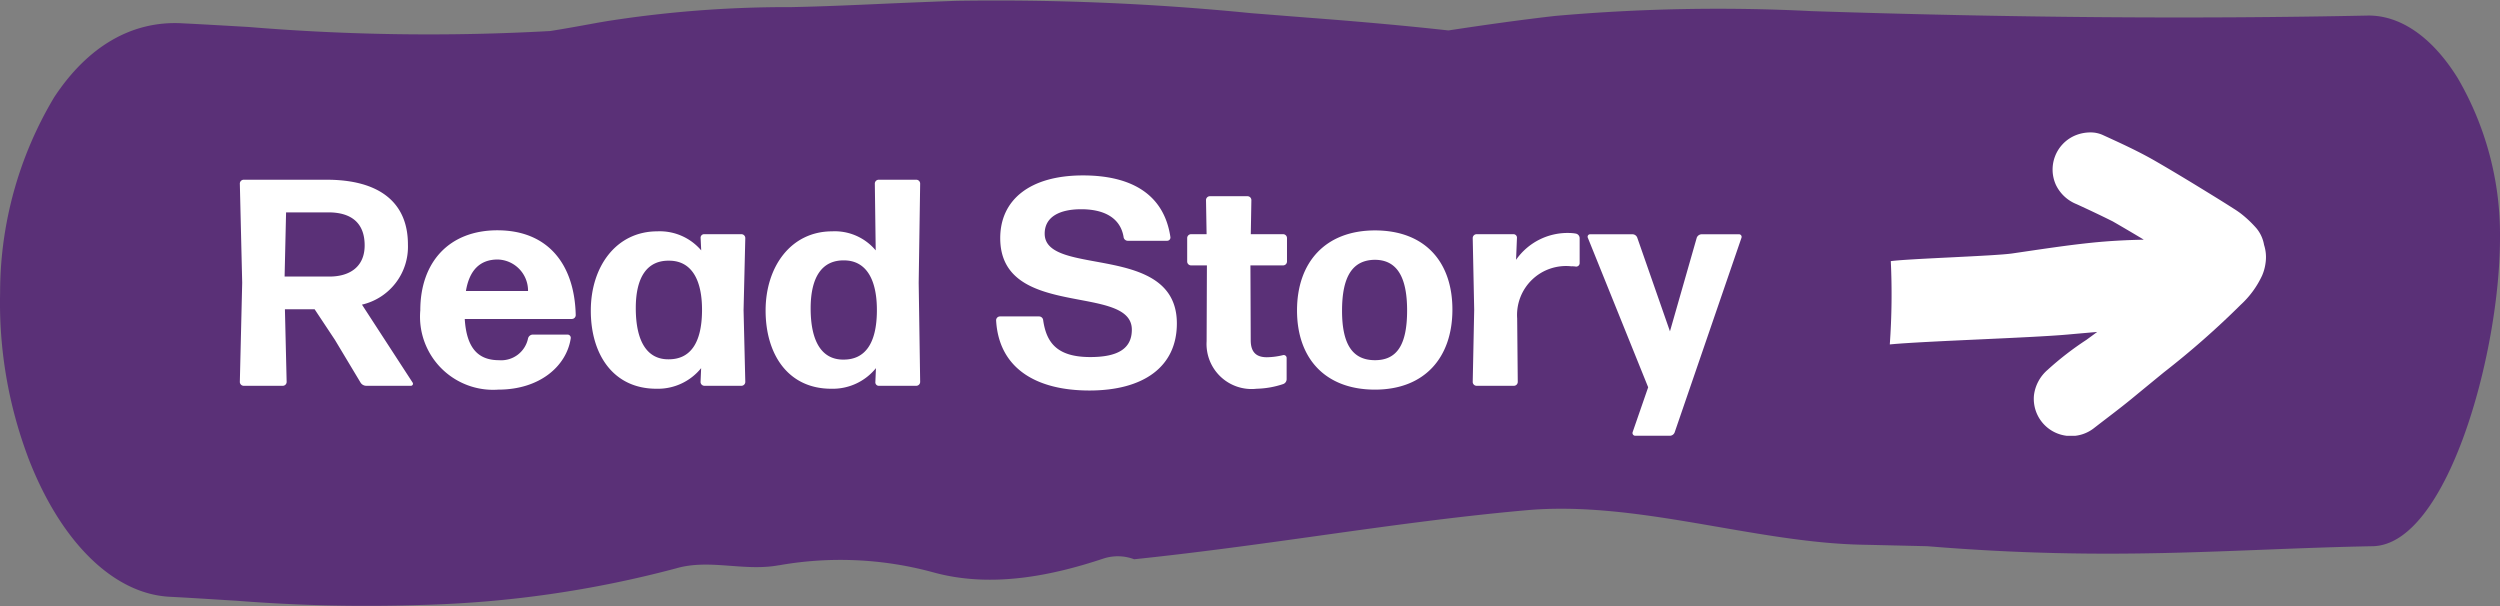
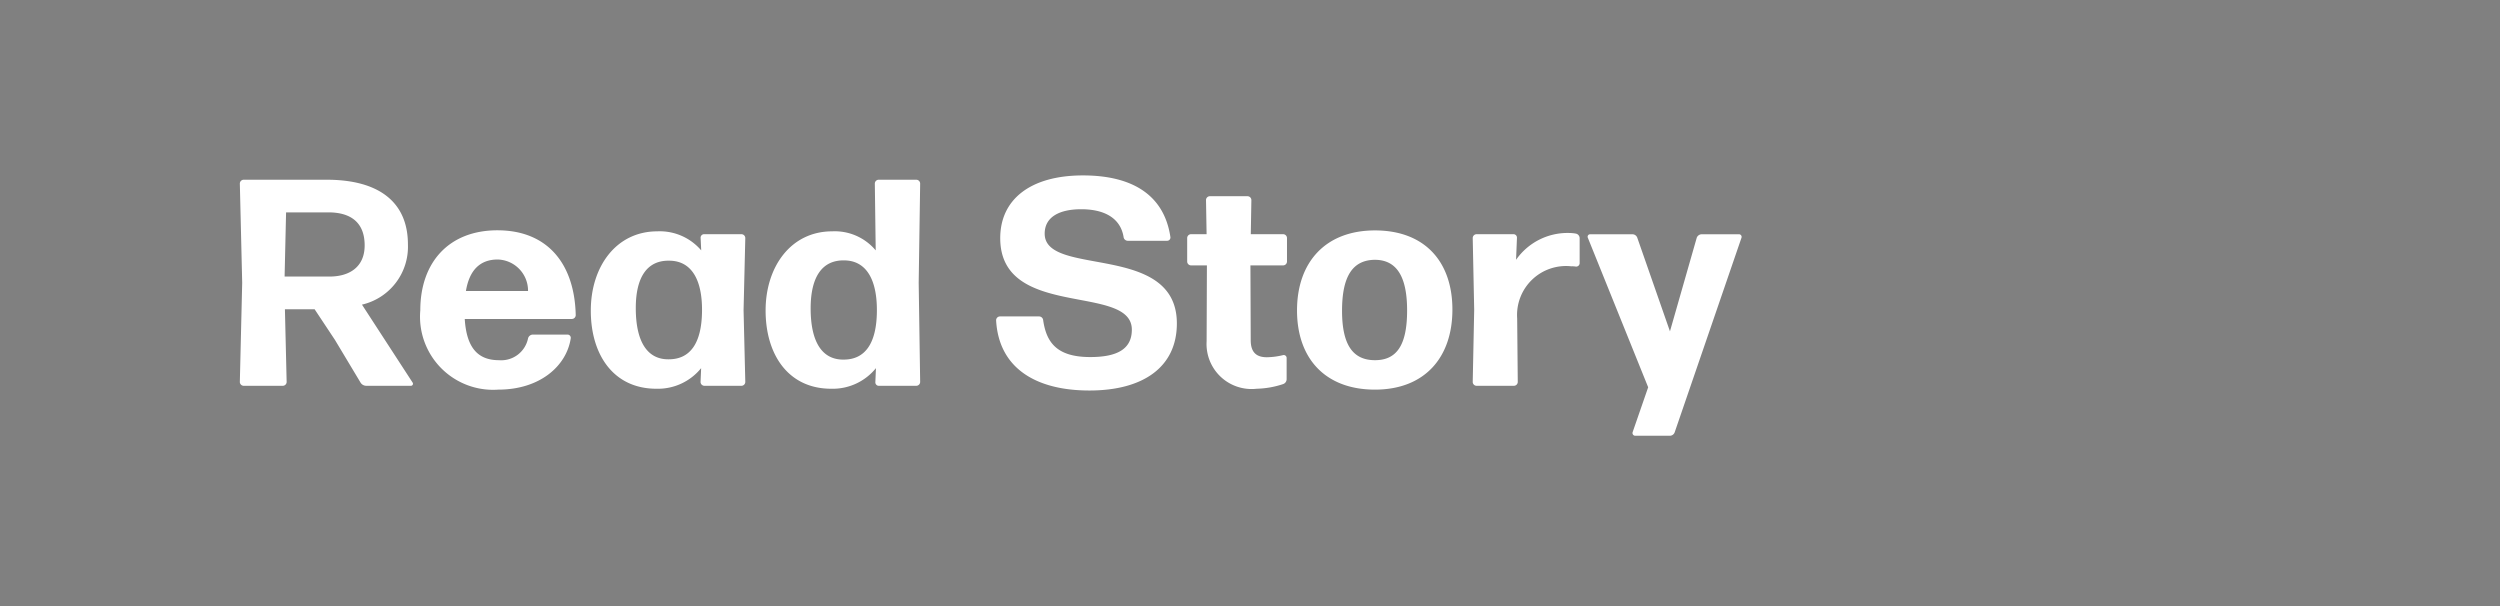
<svg xmlns="http://www.w3.org/2000/svg" width="144.369" height="35" viewBox="0 0 144.369 35">
  <rect x="0" y="0" width="144.369" height="35" fill="#808080" stroke="none" />
  <defs>
    <clipPath id="clip-path">
-       <rect id="Rectangle_121" data-name="Rectangle 121" width="144.369" height="35" fill="#5a3077" />
-     </clipPath>
+       </clipPath>
    <clipPath id="clip-path-2">
-       <rect id="Rectangle_122" data-name="Rectangle 122" width="21.726" height="17.521" fill="#fff" />
-     </clipPath>
+       </clipPath>
  </defs>
  <g id="Group_253" data-name="Group 253" transform="translate(-615 -1412)">
    <g id="Group_229" data-name="Group 229" transform="translate(615 1412)">
      <g id="Group_228" data-name="Group 228" clip-path="url(#clip-path)">
-         <path id="Path_3171" data-name="Path 3171" d="M1.616,26.4c1.87,4.888,4.932,7.9,8.191,8.064.934.047,1.869.106,2.806.164l.69.043.337.02a96.085,96.085,0,0,0,10.695.244A63.174,63.174,0,0,0,39.04,32.823c1.932-.563,3.93.193,5.945-.181l.021,0a20.345,20.345,0,0,1,8.752.374l.212.057c3.2.859,6.579.24,9.742-.814a2.679,2.679,0,0,1,1.784.038c3.528-.368,7.04-.85,10.552-1.344C80,30.4,84.09,29.826,88.122,29.468c6.382-.579,13.17,1.87,19.45,1.99l.454.009,3.265.076c10.788.886,17.445.156,25.729,0,4.288-.083,7.35-11.094,7.349-17.824a17.953,17.953,0,0,0-2.437-9.2C140.467,2.151,138.615.867,136.718.9c-10.029.207-20.533.123-32.11-.257A107.089,107.089,0,0,0,89.792.922c-2.048.234-4.112.527-6.151.837-2.451-.272-5.135-.513-8.146-.741L72.251.761A148.96,148.96,0,0,0,55.234.048c-1.2.044-2.4.092-3.6.143l-.685.03C49.2.3,47.444.377,45.689.412a67.156,67.156,0,0,0-10.628.808l-.557.095c-.91.168-1.815.331-2.721.477A126.275,126.275,0,0,1,14.371,1.56c-1.294-.075-2.583-.151-3.873-.215-2.882-.15-5.43,1.328-7.37,4.273A21.986,21.986,0,0,0,.006,16.894a25.369,25.369,0,0,0,1.61,9.5" transform="translate(0 -0.001)" fill="#5a3077" />
-       </g>
+         </g>
    </g>
    <g id="Group_232" data-name="Group 232" transform="translate(-8)">
      <path id="Path_3199" data-name="Path 3199" d="M8.058-8.109c0,1.292-.935,1.8-2.023,1.8h-2.6l.085-3.706H5.967C7.293-10.013,8.058-9.4,8.058-8.109ZM7.82-.187A.392.392,0,0,0,8.16,0h2.567a.119.119,0,0,0,.1-.187l-2.924-4.5A3.431,3.431,0,0,0,10.557-8.16c0-2.482-1.717-3.74-4.692-3.74H1.071a.225.225,0,0,0-.221.221L.986-5.95.85-.221A.225.225,0,0,0,1.071,0H3.332a.225.225,0,0,0,.221-.221l-.1-4.2H5.168L6.341-2.652Zm9.962-2.771a.291.291,0,0,0-.289.221A1.582,1.582,0,0,1,15.81-1.479c-1.224,0-1.87-.731-1.972-2.38h6.188a.225.225,0,0,0,.221-.221c-.068-3.009-1.666-4.9-4.522-4.9-2.788,0-4.454,1.836-4.454,4.624A4.221,4.221,0,0,0,15.776.221c2.414,0,3.944-1.377,4.182-2.958a.188.188,0,0,0-.187-.221Zm-.289-2.516H13.906c.2-1.207.816-1.819,1.836-1.819A1.8,1.8,0,0,1,17.493-5.474Zm6.222.986c0-1.8.663-2.771,1.955-2.737,1.224.017,1.887,1.037,1.87,2.907-.017,1.853-.68,2.788-1.921,2.788C24.4-1.513,23.715-2.516,23.715-4.488ZM29.818,0a.225.225,0,0,0,.221-.221l-.1-4.148.1-4.165a.225.225,0,0,0-.221-.221H27.659a.2.2,0,0,0-.2.221l.034.714a3.144,3.144,0,0,0-2.533-1.1c-2.38,0-3.842,2.04-3.842,4.573C21.114-1.8,22.423.17,24.905.17a3.209,3.209,0,0,0,2.584-1.19l-.034.8A.225.225,0,0,0,27.676,0Zm3.995-4.471c0-1.819.663-2.8,1.955-2.771,1.224.017,1.887,1.054,1.87,2.941-.017,1.853-.68,2.788-1.921,2.788C34.493-1.5,33.813-2.5,33.813-4.471ZM39.916,0a.225.225,0,0,0,.221-.221L40.052-5.95l.085-5.729a.225.225,0,0,0-.221-.221H37.74a.225.225,0,0,0-.221.221L37.57-7.82a3.082,3.082,0,0,0-2.516-1.1c-2.38,0-3.842,2.04-3.842,4.573C31.212-1.8,32.521.17,35,.17a3.209,3.209,0,0,0,2.584-1.19l-.034.8a.2.2,0,0,0,.2.221ZM54.961-3.6c0-4.709-7.633-2.652-7.633-5.185,0-.986.884-1.411,2.108-1.411,1.411,0,2.278.561,2.448,1.6a.244.244,0,0,0,.255.221H54.4a.188.188,0,0,0,.187-.221c-.374-2.5-2.3-3.553-5.049-3.553-3.043,0-4.777,1.394-4.777,3.621,0,4.726,7.6,2.6,7.6,5.287,0,1.122-.85,1.581-2.4,1.581-1.921,0-2.533-.833-2.72-2.125a.239.239,0,0,0-.238-.221H44.744a.225.225,0,0,0-.221.221C44.676-1.02,46.818.272,49.912.272,53.023.272,54.961-1.088,54.961-3.6ZM61.3-1.615a.168.168,0,0,0-.221-.153,4.164,4.164,0,0,1-.918.119c-.561,0-.935-.238-.935-.986l-.017-4.318H61.1a.225.225,0,0,0,.221-.221v-1.36a.225.225,0,0,0-.221-.221h-1.87l.034-1.972a.225.225,0,0,0-.221-.221H56.865a.225.225,0,0,0-.221.221l.034,1.972h-.9a.225.225,0,0,0-.221.221v1.36a.225.225,0,0,0,.221.221h.918l-.017,4.386A2.6,2.6,0,0,0,59.568.17,5.17,5.17,0,0,0,61.1-.1a.3.3,0,0,0,.2-.289ZM70.873-4.4c0-2.788-1.615-4.573-4.471-4.573S61.9-7.14,61.9-4.352,63.546.221,66.4.221,70.873-1.615,70.873-4.4ZM64.5-4.335c0-1.972.6-2.924,1.887-2.941,1.258,0,1.87.952,1.87,2.924,0,2.006-.6,2.873-1.853,2.873C65.127-1.479,64.5-2.363,64.5-4.335ZM74.426,0a.225.225,0,0,0,.221-.221l-.034-3.672A2.827,2.827,0,0,1,77.741-6.9,1.287,1.287,0,0,1,78-6.885a.2.2,0,0,0,.221-.2V-8.534A.272.272,0,0,0,78-8.789a2.083,2.083,0,0,0-.323-.034,3.625,3.625,0,0,0-3.128,1.547L74.6-8.534a.2.2,0,0,0-.2-.221H72.267a.225.225,0,0,0-.221.221l.085,4.148L72.046-.221A.225.225,0,0,0,72.267,0ZM87.567-8.551a.152.152,0,0,0-.153-.2H85.272a.313.313,0,0,0-.289.2L83.436-3.145,81.549-8.551a.3.3,0,0,0-.289-.2H78.829a.143.143,0,0,0-.136.2L82.178.085l-.9,2.6a.159.159,0,0,0,.153.2h1.989a.3.3,0,0,0,.289-.2Z" transform="translate(636 1434.279)" fill="#fff" />
      <g id="Group_231" data-name="Group 231" transform="translate(732.131 1419.647)">
        <g id="Group_231-2" data-name="Group 231" clip-path="url(#clip-path-2)">
-           <path id="Path_3172" data-name="Path 3172" d="M21.612,6.488a2.047,2.047,0,0,0-.432-.944,6.533,6.533,0,0,0-.911-.862c-.133-.1-.28-.2-.421-.287-.732-.47-1.475-.921-2.216-1.376-.78-.475-1.563-.944-2.354-1.4C14.312,1.067,13.3.607,12.284.142A1.7,1.7,0,0,0,11.578,0a2.284,2.284,0,0,0-.928.2,2.139,2.139,0,0,0-1.057,2.83,2.241,2.241,0,0,0,1.2,1.115c.7.322,1.395.649,2.084.994q.9.519,1.793,1.055c-1,.02-1.989.071-2.978.172-1.547.159-3.085.4-4.625.624-1.032.15-5.976.3-7.009.443A40.613,40.613,0,0,1,0,12.243l.128-.012c2.066-.185,8.042-.371,10.11-.556q.869-.078,1.739-.153-.313.232-.629.461a17.7,17.7,0,0,0-2.241,1.734,2.305,2.305,0,0,0-.783,1.475,2.15,2.15,0,0,0,3.5,1.858c.711-.552,1.433-1.087,2.131-1.659q.931-.766,1.863-1.529a49.254,49.254,0,0,0,4.448-3.91A5.339,5.339,0,0,0,21.5,8.266a2.708,2.708,0,0,0,.2-.731,2.309,2.309,0,0,0-.089-1.047" fill="#fff" />
-         </g>
+           </g>
      </g>
    </g>
  </g>
</svg>